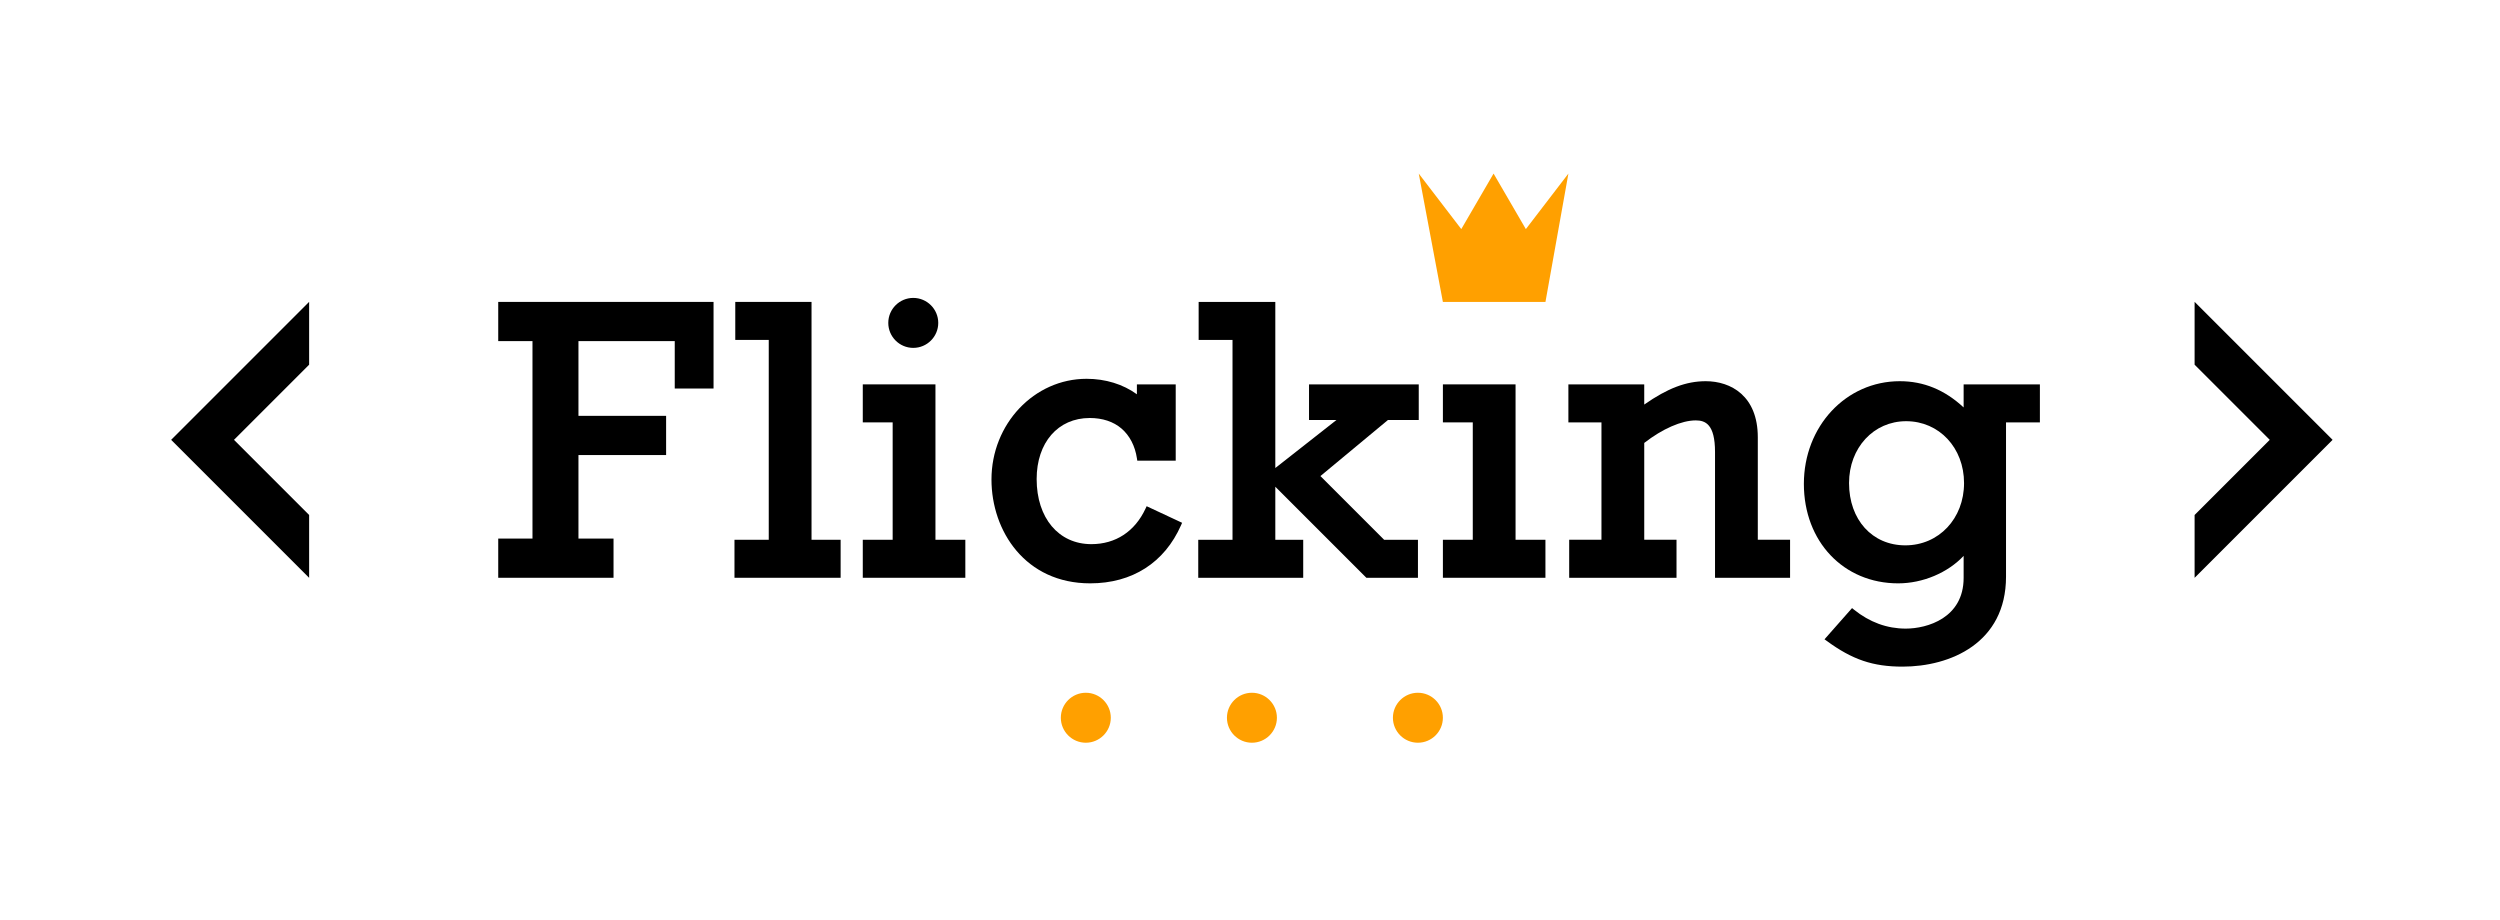
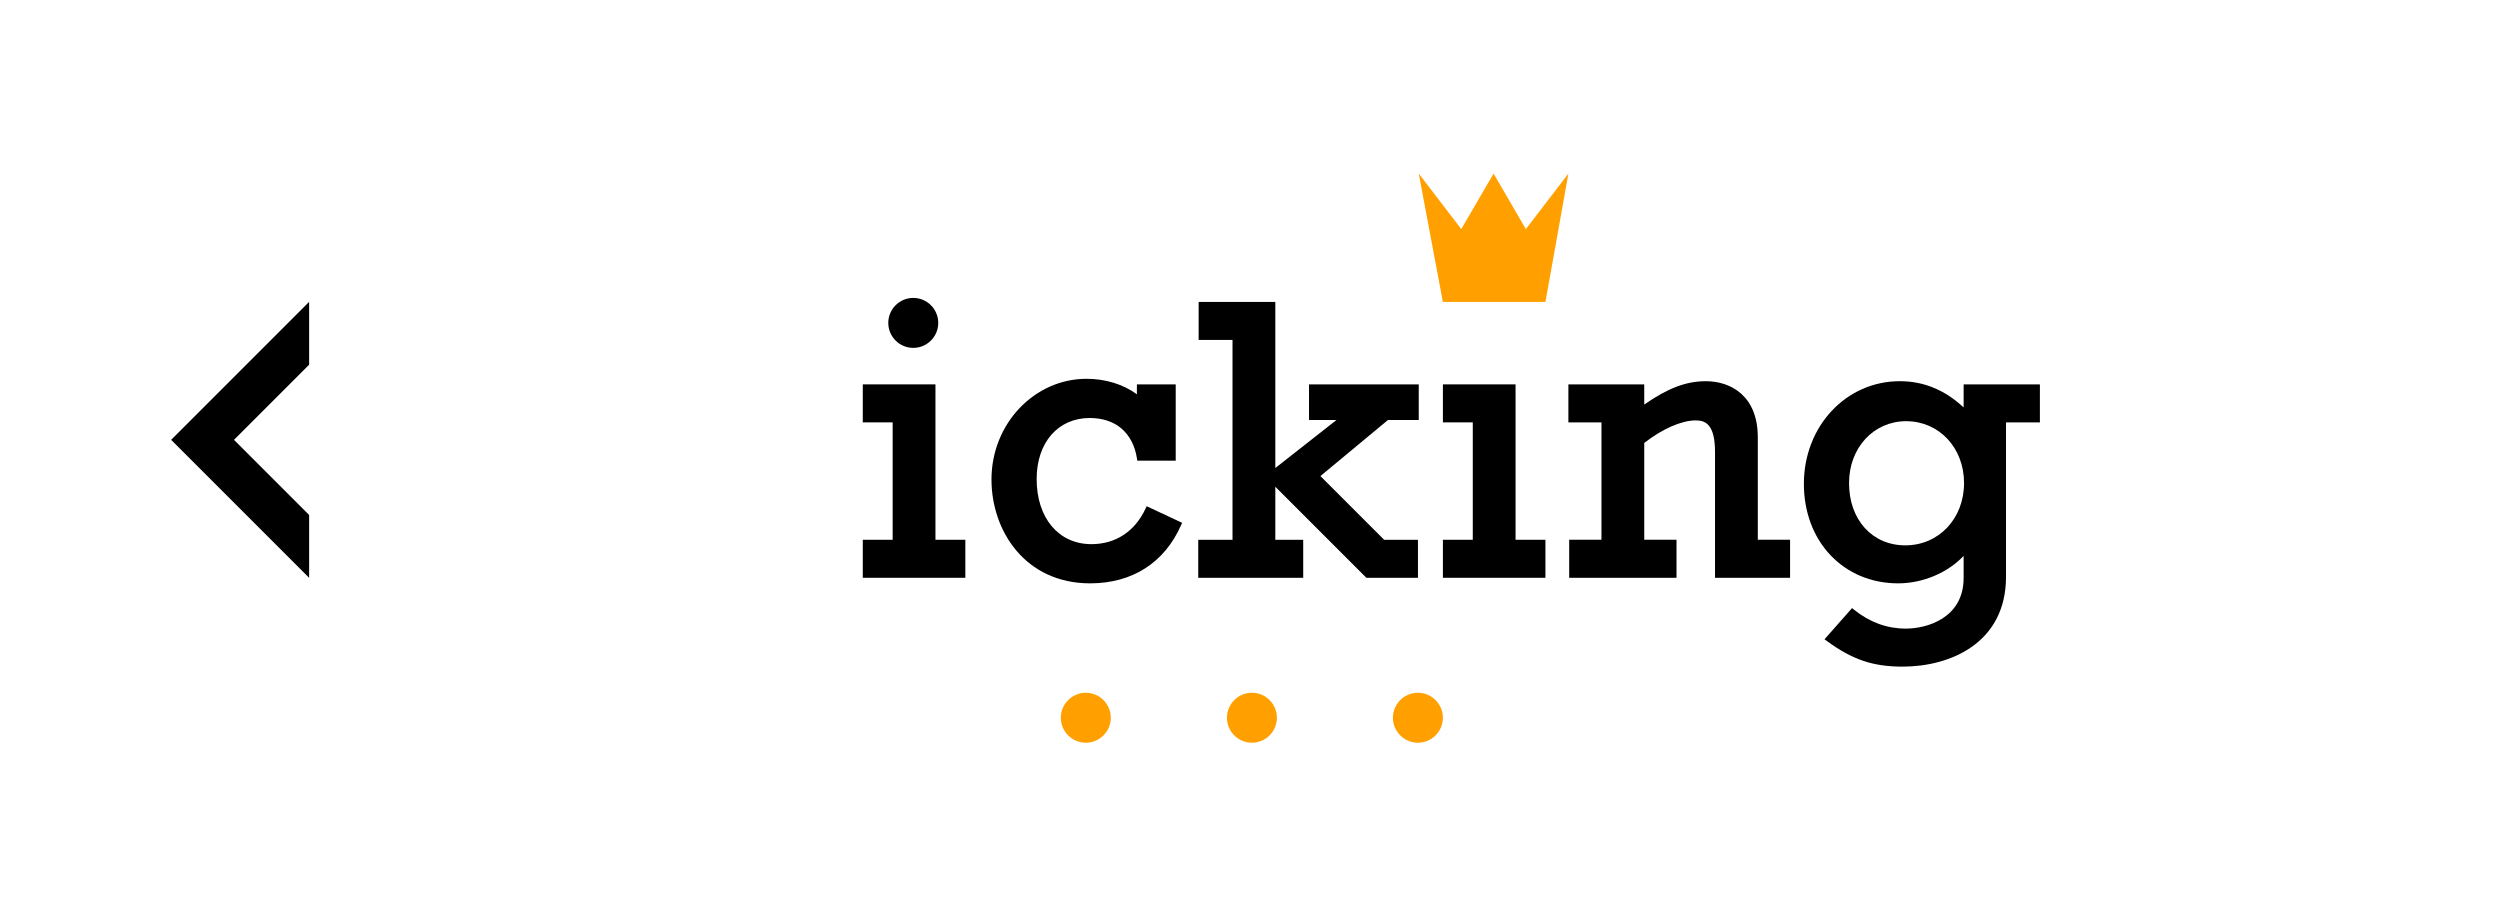
<svg xmlns="http://www.w3.org/2000/svg" width="100%" height="100%" viewBox="0 0 144 53" version="1.1" xml:space="preserve" style="fill-rule:evenodd;clip-rule:evenodd;stroke-linejoin:round;stroke-miterlimit:1.414;">
  <g>
    <path d="M81.671,42.781c0.794,0 1.439,-0.646 1.439,-1.439c0,-0.793 -0.645,-1.439 -1.439,-1.439c-0.793,0 -1.439,0.646 -1.439,1.439c0,0.793 0.646,1.439 1.439,1.439" style="fill:#ffa000;fill-rule:nonzero;" />
    <path d="M62.543,42.781c0.794,0 1.439,-0.646 1.439,-1.439c0,-0.793 -0.645,-1.439 -1.439,-1.439c-0.793,0 -1.439,0.646 -1.439,1.439c0,0.793 0.646,1.439 1.439,1.439" style="fill:#ffa000;fill-rule:nonzero;" />
    <path d="M72.111,42.781c0.793,0 1.439,-0.646 1.439,-1.439c0,-0.793 -0.646,-1.439 -1.439,-1.439c-0.794,0 -1.439,0.646 -1.439,1.439c0,0.793 0.645,1.439 1.439,1.439" style="fill:#ffa000;fill-rule:nonzero;" />
    <path d="M87.889,13.196l-1.859,-3.198l-1.86,3.198l-2.45,-3.198l1.39,7.393l5.908,0l1.322,-7.393l-2.451,3.198Z" style="fill:#ffa000;fill-rule:nonzero;" />
-     <path d="M28.698,19.648l1.973,0l0,11.374l-1.973,0l0,2.258l6.641,0l0,-2.258l-2.02,0l0,-4.811l5.049,0l0,-2.258l-5.049,0l0,-4.305l5.546,0l0,2.731l2.235,0l0,-4.989l-12.402,0l0,2.258Z" style="fill-rule:nonzero;" />
-     <path d="M46.744,17.39l-4.392,0l0,2.189l1.928,0l0,11.512l-1.974,0l0,2.189l6.114,0l0,-2.189l-1.676,0l0,-13.701Z" style="fill-rule:nonzero;" />
    <path d="M53.882,22.14l-4.186,0l0,2.189l1.721,0l0,6.762l-1.721,0l0,2.189l5.907,0l0,-2.189l-1.721,0l0,-8.951Z" style="fill-rule:nonzero;" />
    <path d="M52.604,20.038c0.793,0 1.439,-0.645 1.439,-1.439c0,-0.793 -0.646,-1.439 -1.439,-1.439c-0.794,0 -1.439,0.646 -1.439,1.439c0,0.794 0.645,1.439 1.439,1.439" style="fill-rule:nonzero;" />
    <path d="M65.982,29.298c-0.616,1.319 -1.724,2.045 -3.12,2.045c-1.885,0 -3.151,-1.506 -3.151,-3.748c0,-2.104 1.229,-3.518 3.059,-3.518c0.733,0 1.365,0.209 1.827,0.606c0.474,0.408 0.782,1.003 0.89,1.719l0.02,0.131l2.214,0l0,-4.393l-2.236,0l0,0.571c-0.792,-0.577 -1.808,-0.892 -2.898,-0.892c-3.021,0 -5.478,2.602 -5.478,5.799c0,2.974 1.952,5.983 5.684,5.983c2.424,0 4.283,-1.19 5.236,-3.35l0.06,-0.138l-2.042,-0.955l-0.065,0.14Z" style="fill-rule:nonzero;" />
    <path d="M75.4,24.192l1.58,0l-3.522,2.766l0,-9.568l-4.416,0l0,2.19l1.951,0l0,11.511l-1.974,0l0,2.189l6.046,0l0,-2.189l-1.607,0l0,-3.056l5.245,5.245l2.971,0l0,-2.189l-1.949,0l-3.669,-3.669l3.89,-3.23l1.774,0l0,-2.052l-6.32,0l0,2.052Z" style="fill-rule:nonzero;" />
    <path d="M87.296,22.14l-4.185,0l0,2.189l1.721,0l0,6.762l-1.721,0l0,2.189l5.906,0l0,-2.189l-1.721,0l0,-8.951Z" style="fill-rule:nonzero;" />
    <path d="M101.249,25.186c0,-2.381 -1.549,-3.229 -2.999,-3.229c-1.126,0 -2.197,0.405 -3.542,1.346l0,-1.162l-4.369,0l0,2.189l1.905,0l0,6.76l-1.859,0l0,2.19l6.182,0l0,-2.19l-1.859,0l0,-5.577c1.046,-0.814 2.152,-1.298 2.968,-1.298c0.548,0 1.109,0.216 1.109,1.82l0,7.245l4.323,0l0,-2.19l-1.859,0l0,-5.904Z" style="fill-rule:nonzero;" />
    <path d="M109.748,31.412c-1.91,0 -3.243,-1.475 -3.243,-3.587c0,-2.032 1.414,-3.564 3.289,-3.564c1.901,0 3.335,1.532 3.335,3.564c0,2.045 -1.454,3.587 -3.381,3.587m3.357,-9.271l0,1.327c-1.096,-1.016 -2.303,-1.511 -3.679,-1.511c-3.097,0 -5.523,2.597 -5.523,5.914c0,3.32 2.284,5.73 5.432,5.73c1.419,0 2.86,-0.612 3.77,-1.583l0,1.269c0,2.307 -2.096,2.921 -3.334,2.921c-1.078,0 -2.08,-0.366 -2.979,-1.09l-0.114,-0.092l-1.586,1.797l0.136,0.099c1.473,1.076 2.654,1.476 4.359,1.476c2.75,0 5.96,-1.357 5.96,-5.18l0,-8.889l1.951,0l0,-2.188l-4.393,0Z" style="fill-rule:nonzero;" />
    <path d="M17.806,29.664l-4.329,-4.329l4.329,-4.329l0,-3.612l-0.003,-0.004l-7.945,7.945l7.945,7.945l0.003,-0.004l0,-3.612Z" style="fill-rule:nonzero;" />
-     <path d="M126.409,21.006l4.329,4.329l-4.329,4.329l0,3.613l0.003,0.003l7.945,-7.945l-7.945,-7.945l-0.003,0.004l0,3.612Z" style="fill-rule:nonzero;" />
  </g>
</svg>